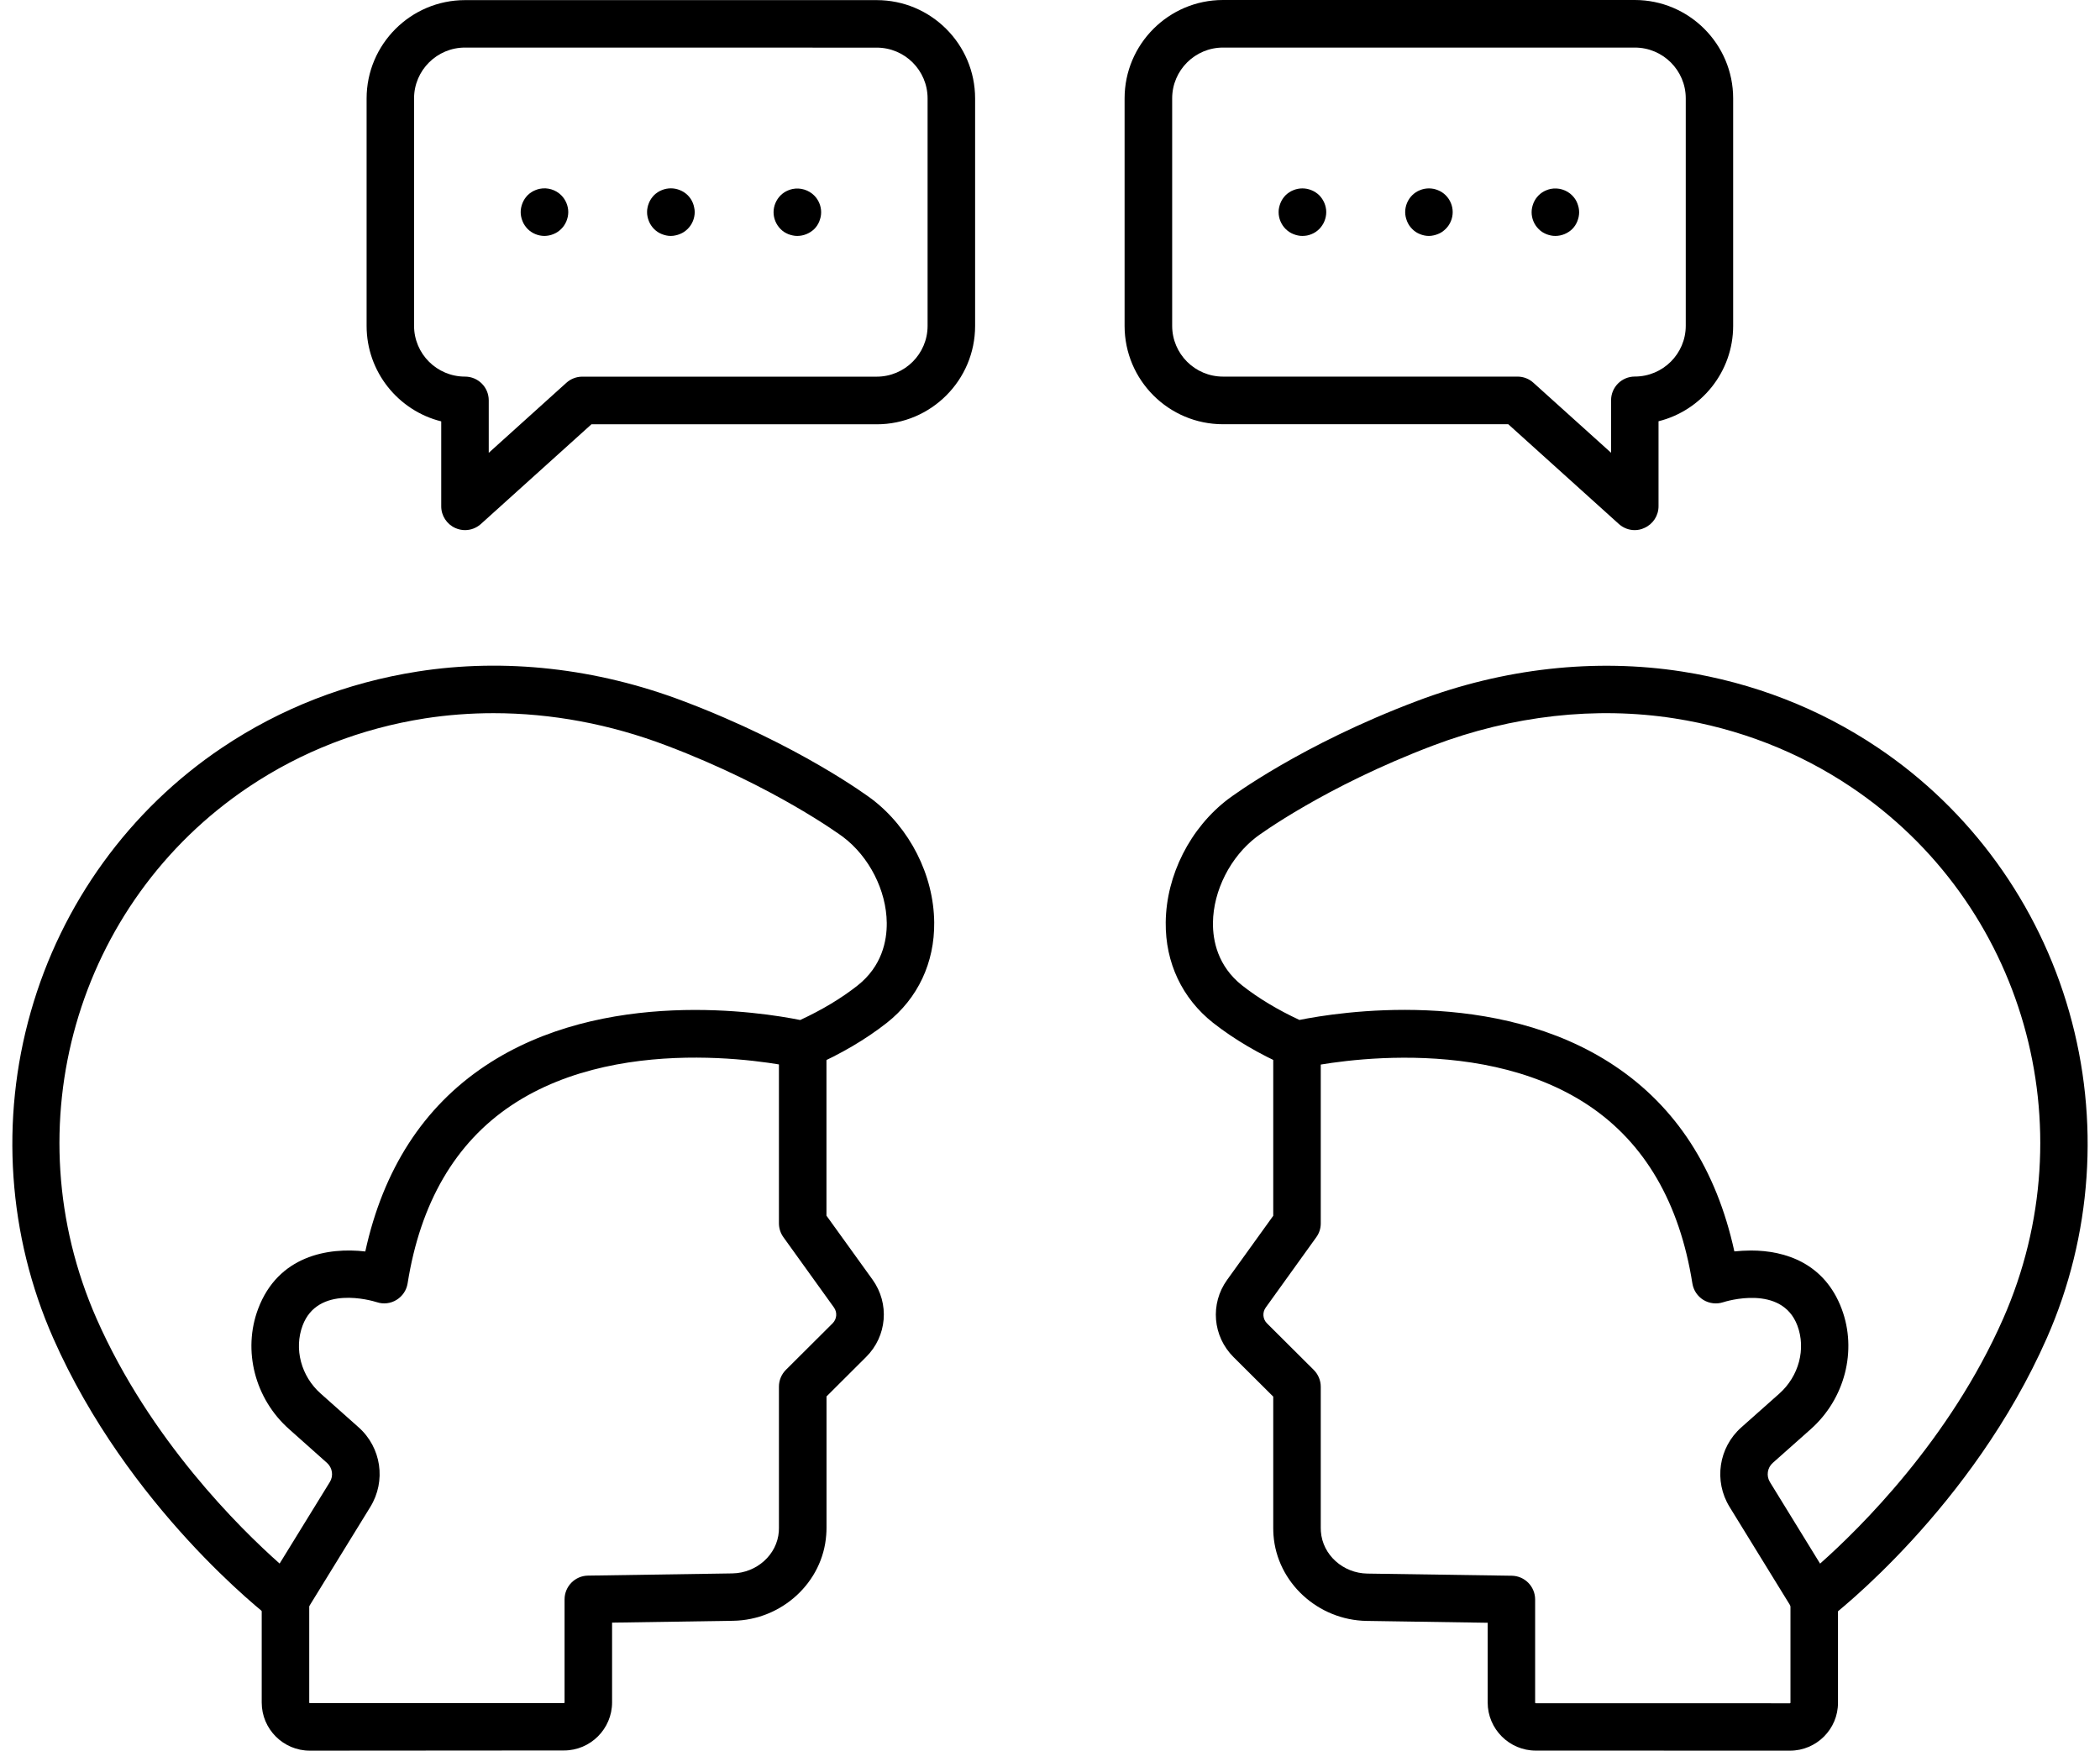
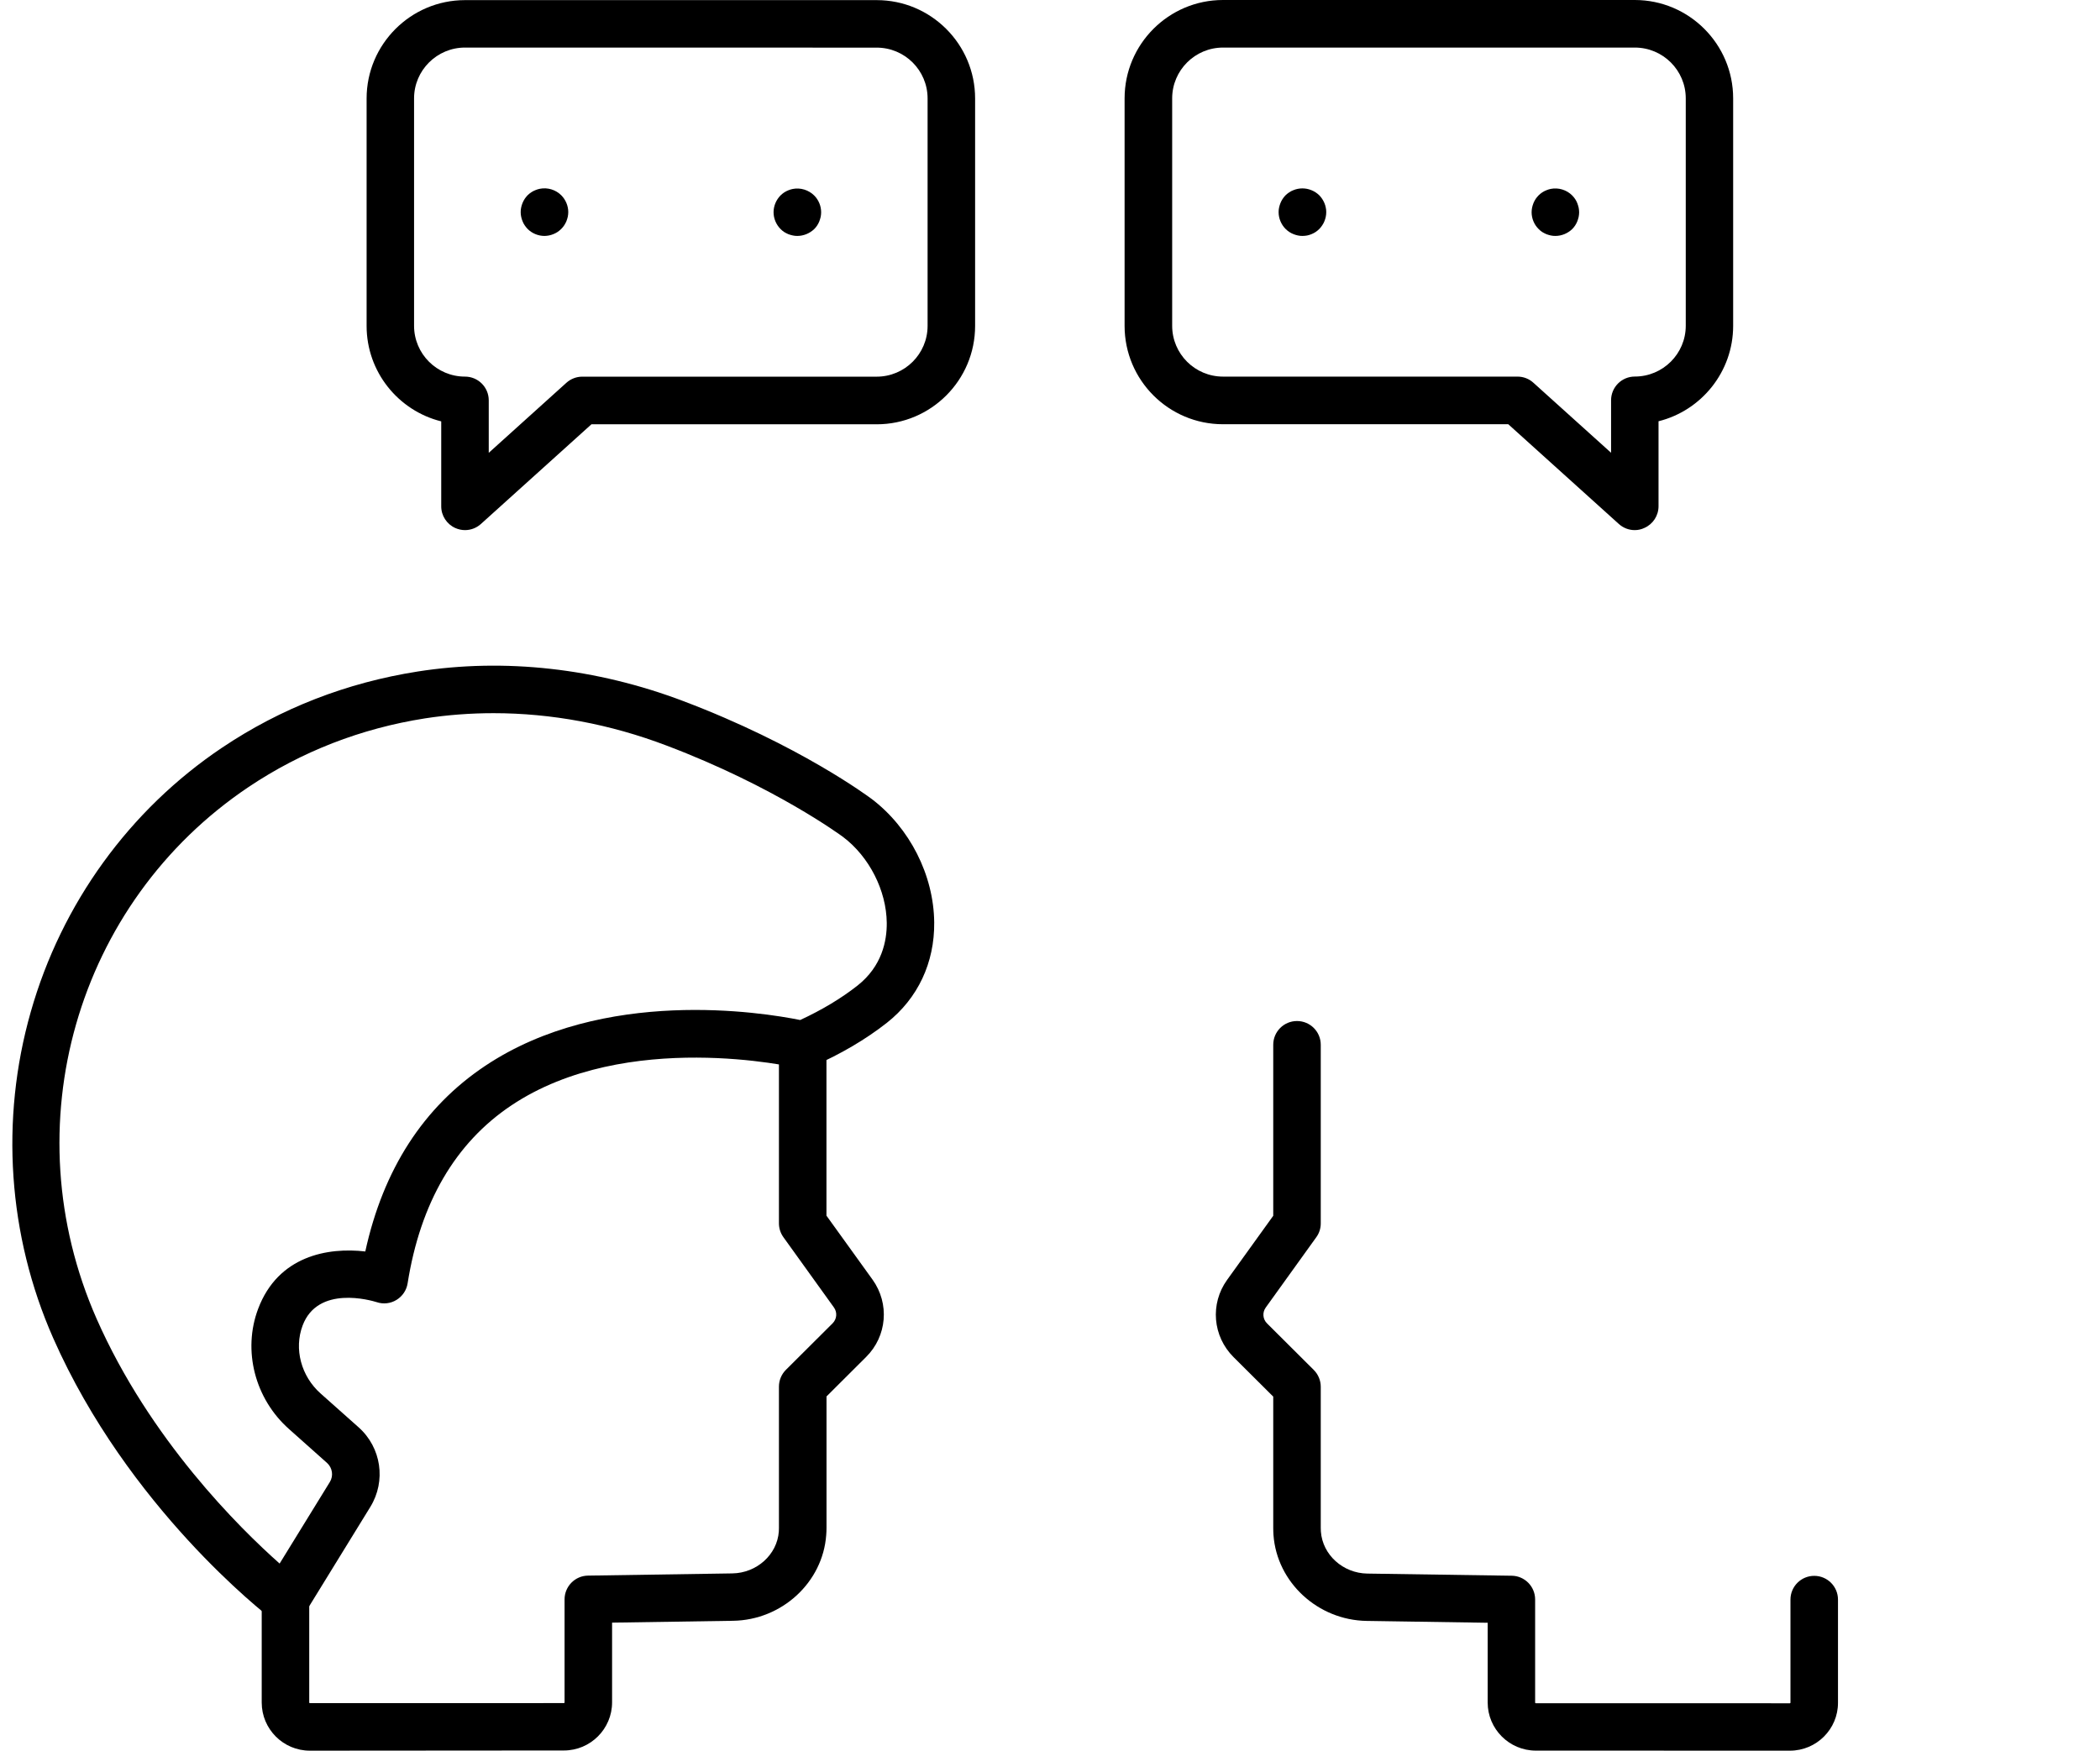
<svg xmlns="http://www.w3.org/2000/svg" height="2933.2" preserveAspectRatio="xMidYMid meet" version="1.0" viewBox="177.8 469.8 3517.7 2933.2" width="3517.7" zoomAndPan="magnify">
  <g>
    <g clip-rule="evenodd" fill-rule="evenodd" id="change1_1">
      <path d="M696.8,3403c-44.5,0-80.6-36.2-80.6-80.6v-172.7c0-22,17.8-39.8,39.8-39.8 s39.8,17.8,39.8,39.8v172.7c0,0.6,0.6,1,1,1l425.7-0.1c0.6,0,1-0.6,1-1v-172.8c0-21.7,17.5-39.5,39.2-39.8l241.8-3.7 c40.9-0.6,75.1-31.4,77.9-70.1c0.2-2.2,0.2-4.2,0.2-6.1v-236.7c0-10.6,4.2-20.7,11.7-28.2l78.2-77.9c7.2-7.2,8.1-18.4,2.2-26.6 l-84.6-117.7c-4.9-6.8-7.5-14.9-7.5-23.3v-299.3c0-22,17.8-39.8,39.8-39.8c22,0,39.8,17.8,39.8,39.8v286.5l77.2,107.2 c28.8,40.2,24.3,94.7-10.7,129.5l-66.4,66.2v220.1c0,4.4-0.2,8.4-0.5,12.1c-5.7,79.3-74.3,142.5-156.1,143.7l-202.6,3.1v133.6 c0,44.4-36.2,80.6-80.7,80.6L696.8,3403L696.8,3403z" />
      <path d="M1004.5,1664.7c-38.6,0-77,2.9-114.7,8.7c-107.5,16.9-207,55.6-295.6,115 c-289.3,194.3-396.4,568.9-254.6,890.9c89.3,202.5,239.6,350.8,306.6,410.2l84.1-136.6c6.4-10.3,4.4-23.8-4.7-32l-63.6-56.7 c-57.3-50.8-78.1-131.7-51.8-201.5c33.4-88.8,116.9-103.4,179.5-96.1c30-137.5,97.5-242,200.7-310.9 c198.5-132.6,464.2-89.7,527.8-76.9c36.4-16.9,68.7-36.2,96.1-57.8c41-32.4,49.2-75,48.9-105c-0.6-54.2-29.3-110.8-73.3-144 c-3-2.2-114.6-84.5-295.5-153C1199.6,1682.9,1101.1,1664.7,1004.5,1664.7L1004.5,1664.7z M655.9,3189.5c-8.7,0-17.3-2.8-24.2-8.1 c-9.7-7.5-239.5-185.6-364.9-469.9c-75.6-171.5-89-365.5-37.5-546.2c51.5-181.5,165.4-338.7,320.5-442.8 c98.3-66,208.7-108.9,327.7-127.6c145.6-22.8,299.5-5.6,445,49.6c193.7,73.3,310.3,160.1,315.1,163.7c0.1,0,0.1,0.1,0.2,0.1 c63.9,48.5,104.1,127.7,104.9,206.9c0.7,67.6-27.4,127.3-79.2,168.2c-35.6,28-77.7,52.7-125,73.4c-8,3.5-16.9,4.3-25.3,2.2 c-2.8-0.6-286.1-66.2-479,63c-93.8,62.8-152.2,163.1-173.6,298c-1.8,11.5-8.6,21.6-18.5,27.7c-9.8,6.1-22,7.6-33,3.9 c-9.9-3.1-98.9-28.9-124.4,39.1c-14.7,39.1-2.5,84.9,30.2,113.9l63.7,56.7c38,33.9,46.2,89.8,19.6,133.2l-108.3,176 c-5.9,9.6-15.6,16.2-26.7,18.3C660.7,3189.3,658.3,3189.5,655.9,3189.5L655.9,3189.5z" />
      <path d="M3176.2,3403l-425.8-0.1c-44.4,0-80.6-36.2-80.6-80.6v-133.6l-202.6-3.1 c-81.8-1.2-150.5-64.5-156.2-144c-0.2-3.3-0.4-7.3-0.4-11.7v-220.1l-66.5-66.2c-35-34.9-39.6-89.4-10.7-129.5l77.2-107.3v-286.5 c0-22,17.8-39.8,39.8-39.8c22,0,39.8,17.8,39.8,39.8v299.3c0,8.4-2.6,16.5-7.6,23.3l-84.6,117.7c-5.9,8.2-5,19.5,2.3,26.6 l78.2,77.9c7.5,7.5,11.7,17.7,11.7,28.2V3030c0,1.9,0,3.9,0.2,5.8c2.8,39.1,37,69.9,77.9,70.5l241.8,3.6 c21.7,0.3,39.2,18,39.2,39.8v172.8c0,0.5,0.3,1,1,1l425.7,0.1c0.5,0,1-0.4,1-1v-172.7c0-22,17.8-39.8,39.8-39.8 c22,0,39.8,17.8,39.8,39.8v172.7C3256.8,3366.8,3220.6,3403,3176.2,3403L3176.2,3403L3176.2,3403z" />
-       <path d="M3111,2565c57.6,0,123.2,21.5,151.8,97.8c26.2,69.7,5.4,150.7-51.8,201.5l-63.7,56.6 c-9.1,8.1-11.1,21.7-4.7,32.1l84,136.6c67-59.4,217.3-207.6,306.6-410.2c141.8-322,34.8-696.6-254.6-890.9 c-88.6-59.4-188.1-98.1-295.7-115c-131.9-20.6-271.8-4.9-404.5,45.4c-181.9,68.9-292.9,151-295.5,152.9 c-43.9,33.4-72.7,90-73.3,144.1c-0.3,30,8,72.6,48.9,105c27.4,21.5,59.6,40.9,96,57.8c63.7-12.8,329.4-55.7,527.9,76.9 c103.2,68.9,170.6,173.4,200.6,310.9C3092.3,2565.6,3101.5,2565,3111,2565L3111,2565z M3217.1,3189.5c-2.4,0-4.8-0.2-7.2-0.6 c-11-2-20.7-8.7-26.6-18.3l-108.3-176c-26.7-43.4-18.4-99.4,19.6-133.2l63.7-56.6c32.8-29.2,45-74.9,30.3-114 c-26.3-70-120.5-40.4-124.4-39.1c-11,3.6-23.2,2.1-33.1-3.9c-9.8-6.1-16.6-16.2-18.4-27.7c-21.4-134.9-79.7-235.1-173.6-298 c-192.9-129.1-476.2-63.6-479.1-62.9c-8.4,2-17.3,1.2-25.2-2.3c-47.3-20.7-89.4-45.5-125-73.4c-51.8-41-80-100.7-79.3-168.2 c0.8-79.2,41-158.5,104.9-206.9c0,0,0.1-0.1,0.2-0.1c4.9-3.7,121.4-90.5,315.1-163.7c145.5-55.2,299.4-72.3,445-49.6 c119.1,18.7,229.5,61.5,327.8,127.6c155.1,104.2,269,261.4,320.5,442.8c51.5,180.7,38.1,374.7-37.5,546.2 c-125.4,284.4-355.2,462.5-364.9,469.9C3234.3,3186.7,3225.8,3189.5,3217.1,3189.5L3217.1,3189.5z" />
      <path d="M956.7,549.5c-47,0-85.3,38.2-85.3,85.1v381.1c0,47,38.3,85.1,85.3,85.1 c22,0,39.8,17.8,39.8,39.8v87.9l130-117.3c7.3-6.6,16.8-10.3,26.6-10.3l0,0h493.2c47,0,85.3-38.1,85.3-85.1V634.7 c0-47-38.2-85.1-85.3-85.1L956.7,549.5L956.7,549.5z M956.7,1358c-5.4,0-11-1.2-16.2-3.5c-14.3-6.4-23.6-20.6-23.6-36.3v-142.4 c-71.7-17.8-125-82.8-125-159.9V634.8c0-90.8,73.9-164.8,164.8-164.8h689.7c90.9,0,164.8,73.9,164.8,164.8v381.1 c0,90.9-73.9,164.8-164.8,164.8h-477.9l-185.1,167C976,1354.4,966.4,1358,956.7,1358L956.7,1358z" />
      <path d="M1089.8,865.1c-10.5,0-20.8-4.3-28.2-11.7c-1.7-1.9-3.5-3.9-4.9-6.1 c-1.4-2.1-2.7-4.4-3.6-6.9c-1-2.4-1.8-4.9-2.3-7.5c-0.6-2.5-0.8-5.2-0.8-7.7c0-2.6,0.2-5.3,0.8-7.8c0.5-2.6,1.3-5,2.3-7.5 c1-2.4,2.2-4.7,3.6-6.9c1.5-2.2,3.1-4.2,4.9-6.1c1.9-1.8,3.9-3.5,6.1-4.9c2.1-1.4,4.5-2.7,6.9-3.6c2.4-1,4.9-1.8,7.5-2.3 c13-2.6,26.6,1.6,35.9,10.9c7.4,7.5,11.7,17.7,11.7,28.2c0,2.5-0.3,5.2-0.8,7.7c-0.6,2.5-1.3,5-2.3,7.5c-1,2.4-2.3,4.7-3.7,6.9 c-1.4,2.2-3.1,4.2-5,6.1c-1.8,1.8-3.9,3.5-6.1,5c-2.1,1.4-4.4,2.6-6.9,3.6c-2.4,1-4.9,1.8-7.5,2.3 C1094.9,864.8,1092.3,865.1,1089.8,865.1z" />
-       <path d="M1301.6,865.1c-2.6,0-5.3-0.2-7.8-0.8c-2.5-0.5-5-1.3-7.5-2.3c-2.4-0.9-4.7-2.2-6.9-3.6 c-2.2-1.4-4.2-3.2-6.1-5c-1.8-1.9-3.5-3.9-4.9-6.1c-1.4-2.1-2.7-4.4-3.6-6.9c-1-2.4-1.8-4.9-2.3-7.5c-0.6-2.5-0.8-5.2-0.8-7.7 c0-2.6,0.2-5.3,0.8-7.8c0.5-2.6,1.3-5,2.3-7.5c0.9-2.4,2.2-4.7,3.6-6.9c1.5-2.2,3.1-4.2,4.9-6.1c1.9-1.8,3.9-3.5,6.1-4.9 c2.1-1.4,4.5-2.7,6.9-3.6c2.4-1,4.9-1.8,7.5-2.3c5.2-1,10.4-1,15.5,0c2.5,0.5,5,1.3,7.5,2.3c2.4,0.9,4.7,2.2,6.9,3.6 c2.2,1.4,4.2,3.1,6.1,4.9c1.9,1.9,3.5,3.9,5,6.1c1.4,2.1,2.6,4.5,3.6,6.9c1,2.4,1.7,4.9,2.2,7.5c0.6,2.5,0.9,5.2,0.9,7.8 c0,10.4-4.3,20.7-11.7,28.1c-1.8,1.8-3.9,3.5-6.1,5c-2.1,1.4-4.4,2.6-6.9,3.6c-2.4,1-4.9,1.8-7.5,2.3 C1306.8,864.8,1304.2,865.1,1301.6,865.1L1301.6,865.1z" />
      <path d="M1513.4,865.1c-2.5,0-5.2-0.2-7.7-0.8c-2.5-0.5-5-1.3-7.5-2.2c-2.4-1-4.7-2.3-6.9-3.6 c-2.1-1.4-4.3-3.2-6-5c-7.4-7.4-11.7-17.7-11.7-28.1c0-10.5,4.3-20.7,11.7-28.2c1.8-1.8,3.9-3.5,6-4.9c2.2-1.4,4.5-2.7,6.9-3.6 c2.4-1,4.9-1.8,7.5-2.3c12.9-2.6,26.7,1.7,35.9,10.9c7.5,7.4,11.7,17.7,11.7,28.2c0,2.5-0.3,5.2-0.8,7.7c-0.6,2.5-1.3,5-2.3,7.5 c-0.9,2.4-2.2,4.7-3.6,6.9c-1.4,2.2-3.1,4.2-5,6.1C1534.1,860.8,1523.9,865.1,1513.4,865.1L1513.4,865.1z" />
      <path d="M2226.5,549.5c-47,0-85.2,38.2-85.2,85.1v381.1c0,47,38.2,85.1,85.2,85.1l0,0h493.3 c9.8,0,19.3,3.6,26.6,10.3l130.1,117.3v-87.9c0-22,17.8-39.8,39.8-39.8c47,0,85.3-38.1,85.3-85.1V634.6c0-47-38.3-85.1-85.3-85.1 L2226.5,549.5L2226.5,549.5z M2916.2,1358c-9.7,0-19.2-3.5-26.7-10.3l-185.2-167.1h-477.9c-90.9,0-164.8-73.8-164.8-164.8V634.6 c0-90.8,73.9-164.8,164.8-164.8h689.8c90.9,0,164.8,73.9,164.8,164.8v381.1c0,77.1-53.3,142.1-125,159.9V1318 c0,15.7-9.3,30-23.6,36.3C2927.2,1356.8,2921.7,1358,2916.2,1358L2916.2,1358z" />
      <path d="M2783.2,865.1c-2.7,0-5.2-0.2-7.8-0.8c-2.4-0.5-5-1.3-7.4-2.2c-2.4-1-4.7-2.3-6.9-3.6 c-2.1-1.4-4.3-3.2-6-5c-7.5-7.4-11.7-17.7-11.7-28.1c0-2.6,0.3-5.3,0.8-7.8c0.6-2.6,1.3-5,2.3-7.5c1-2.4,2.2-4.7,3.6-6.9 c1.5-2.2,3.2-4.2,5-6.1c1.8-1.8,3.9-3.5,6-4.9c2.2-1.4,4.5-2.7,6.9-3.6c2.4-1,4.9-1.8,7.4-2.3c12.9-2.6,26.7,1.6,35.9,10.9 c1.9,1.9,3.5,3.9,5,6.1c1.5,2.1,2.6,4.5,3.6,6.9c0.9,2.4,1.7,4.9,2.3,7.5c0.5,2.5,0.8,5.2,0.8,7.8c0,2.5-0.3,5.2-0.8,7.7 c-0.6,2.5-1.3,5-2.3,7.5c-1,2.4-2.2,4.7-3.6,6.9c-1.4,2.2-3.2,4.2-5,6.1C2803.9,860.8,2793.7,865.1,2783.2,865.1L2783.2,865.1z" />
-       <path d="M2571.4,865.1c-2.5,0-5.2-0.2-7.8-0.8c-2.5-0.5-5-1.3-7.4-2.3c-2.4-0.9-4.7-2.2-6.9-3.6 c-2.1-1.4-4.3-3.2-6-5c-1.9-1.9-3.5-3.9-5-6.1c-1.4-2.1-2.6-4.4-3.6-6.9c-0.9-2.4-1.7-4.9-2.3-7.5c-0.5-2.5-0.8-5.2-0.8-7.7 c0-10.5,4.3-20.8,11.7-28.2c1.8-1.8,3.9-3.5,6-4.9c2.1-1.4,4.5-2.7,6.9-3.6c2.4-1,4.9-1.8,7.4-2.3c5.2-1,10.4-1,15.6,0 c2.5,0.5,5,1.3,7.4,2.3c2.4,0.9,4.7,2.2,6.9,3.6c2.1,1.4,4.2,3.1,6,4.9c7.5,7.5,11.7,17.7,11.7,28.2c0,10.4-4.2,20.7-11.7,28.1 c-1.8,1.8-3.9,3.5-6,5s-4.5,2.6-6.9,3.6c-2.4,1-4.9,1.8-7.4,2.3C2576.6,864.8,2574,865.1,2571.4,865.1L2571.4,865.1z" />
      <path d="M2359.5,865.1c-2.5,0-5.2-0.2-7.7-0.8c-2.5-0.5-5-1.3-7.5-2.3c-2.4-0.9-4.7-2.2-6.9-3.6 c-2.2-1.4-4.2-3.2-6.1-5c-7.4-7.4-11.7-17.7-11.7-28.1c0-2.6,0.2-5.3,0.8-7.8c0.6-2.6,1.3-5,2.3-7.5c0.9-2.4,2.2-4.7,3.6-6.9 c1.4-2.2,3.1-4.2,4.9-6.1c1.9-1.8,3.9-3.5,6.1-4.9c2.1-1.4,4.4-2.7,6.9-3.6c2.4-1,4.9-1.8,7.5-2.3c5.1-1,10.4-1,15.5,0 c2.6,0.5,5,1.3,7.5,2.3c2.4,0.9,4.7,2.2,6.9,3.6c2.2,1.4,4.2,3.1,6.1,4.9c1.8,1.9,3.5,3.9,4.9,6.1c1.4,2.1,2.7,4.5,3.7,6.9 c1,2.4,1.8,4.9,2.3,7.5c0.6,2.5,0.8,5.2,0.8,7.8c0,2.5-0.3,5.2-0.8,7.7c-0.5,2.5-1.3,5-2.3,7.5c-0.9,2.4-2.2,4.7-3.7,6.9 c-1.4,2.2-3.1,4.2-4.9,6.1c-1.8,1.8-3.9,3.5-6.1,5c-2.1,1.4-4.5,2.6-6.9,3.6c-2.4,1-4.9,1.8-7.5,2.3 C2364.7,864.8,2362.1,865.1,2359.5,865.1z" />
    </g>
  </g>
  <path d="M0 0H3873V3873H0z" fill="none" />
</svg>